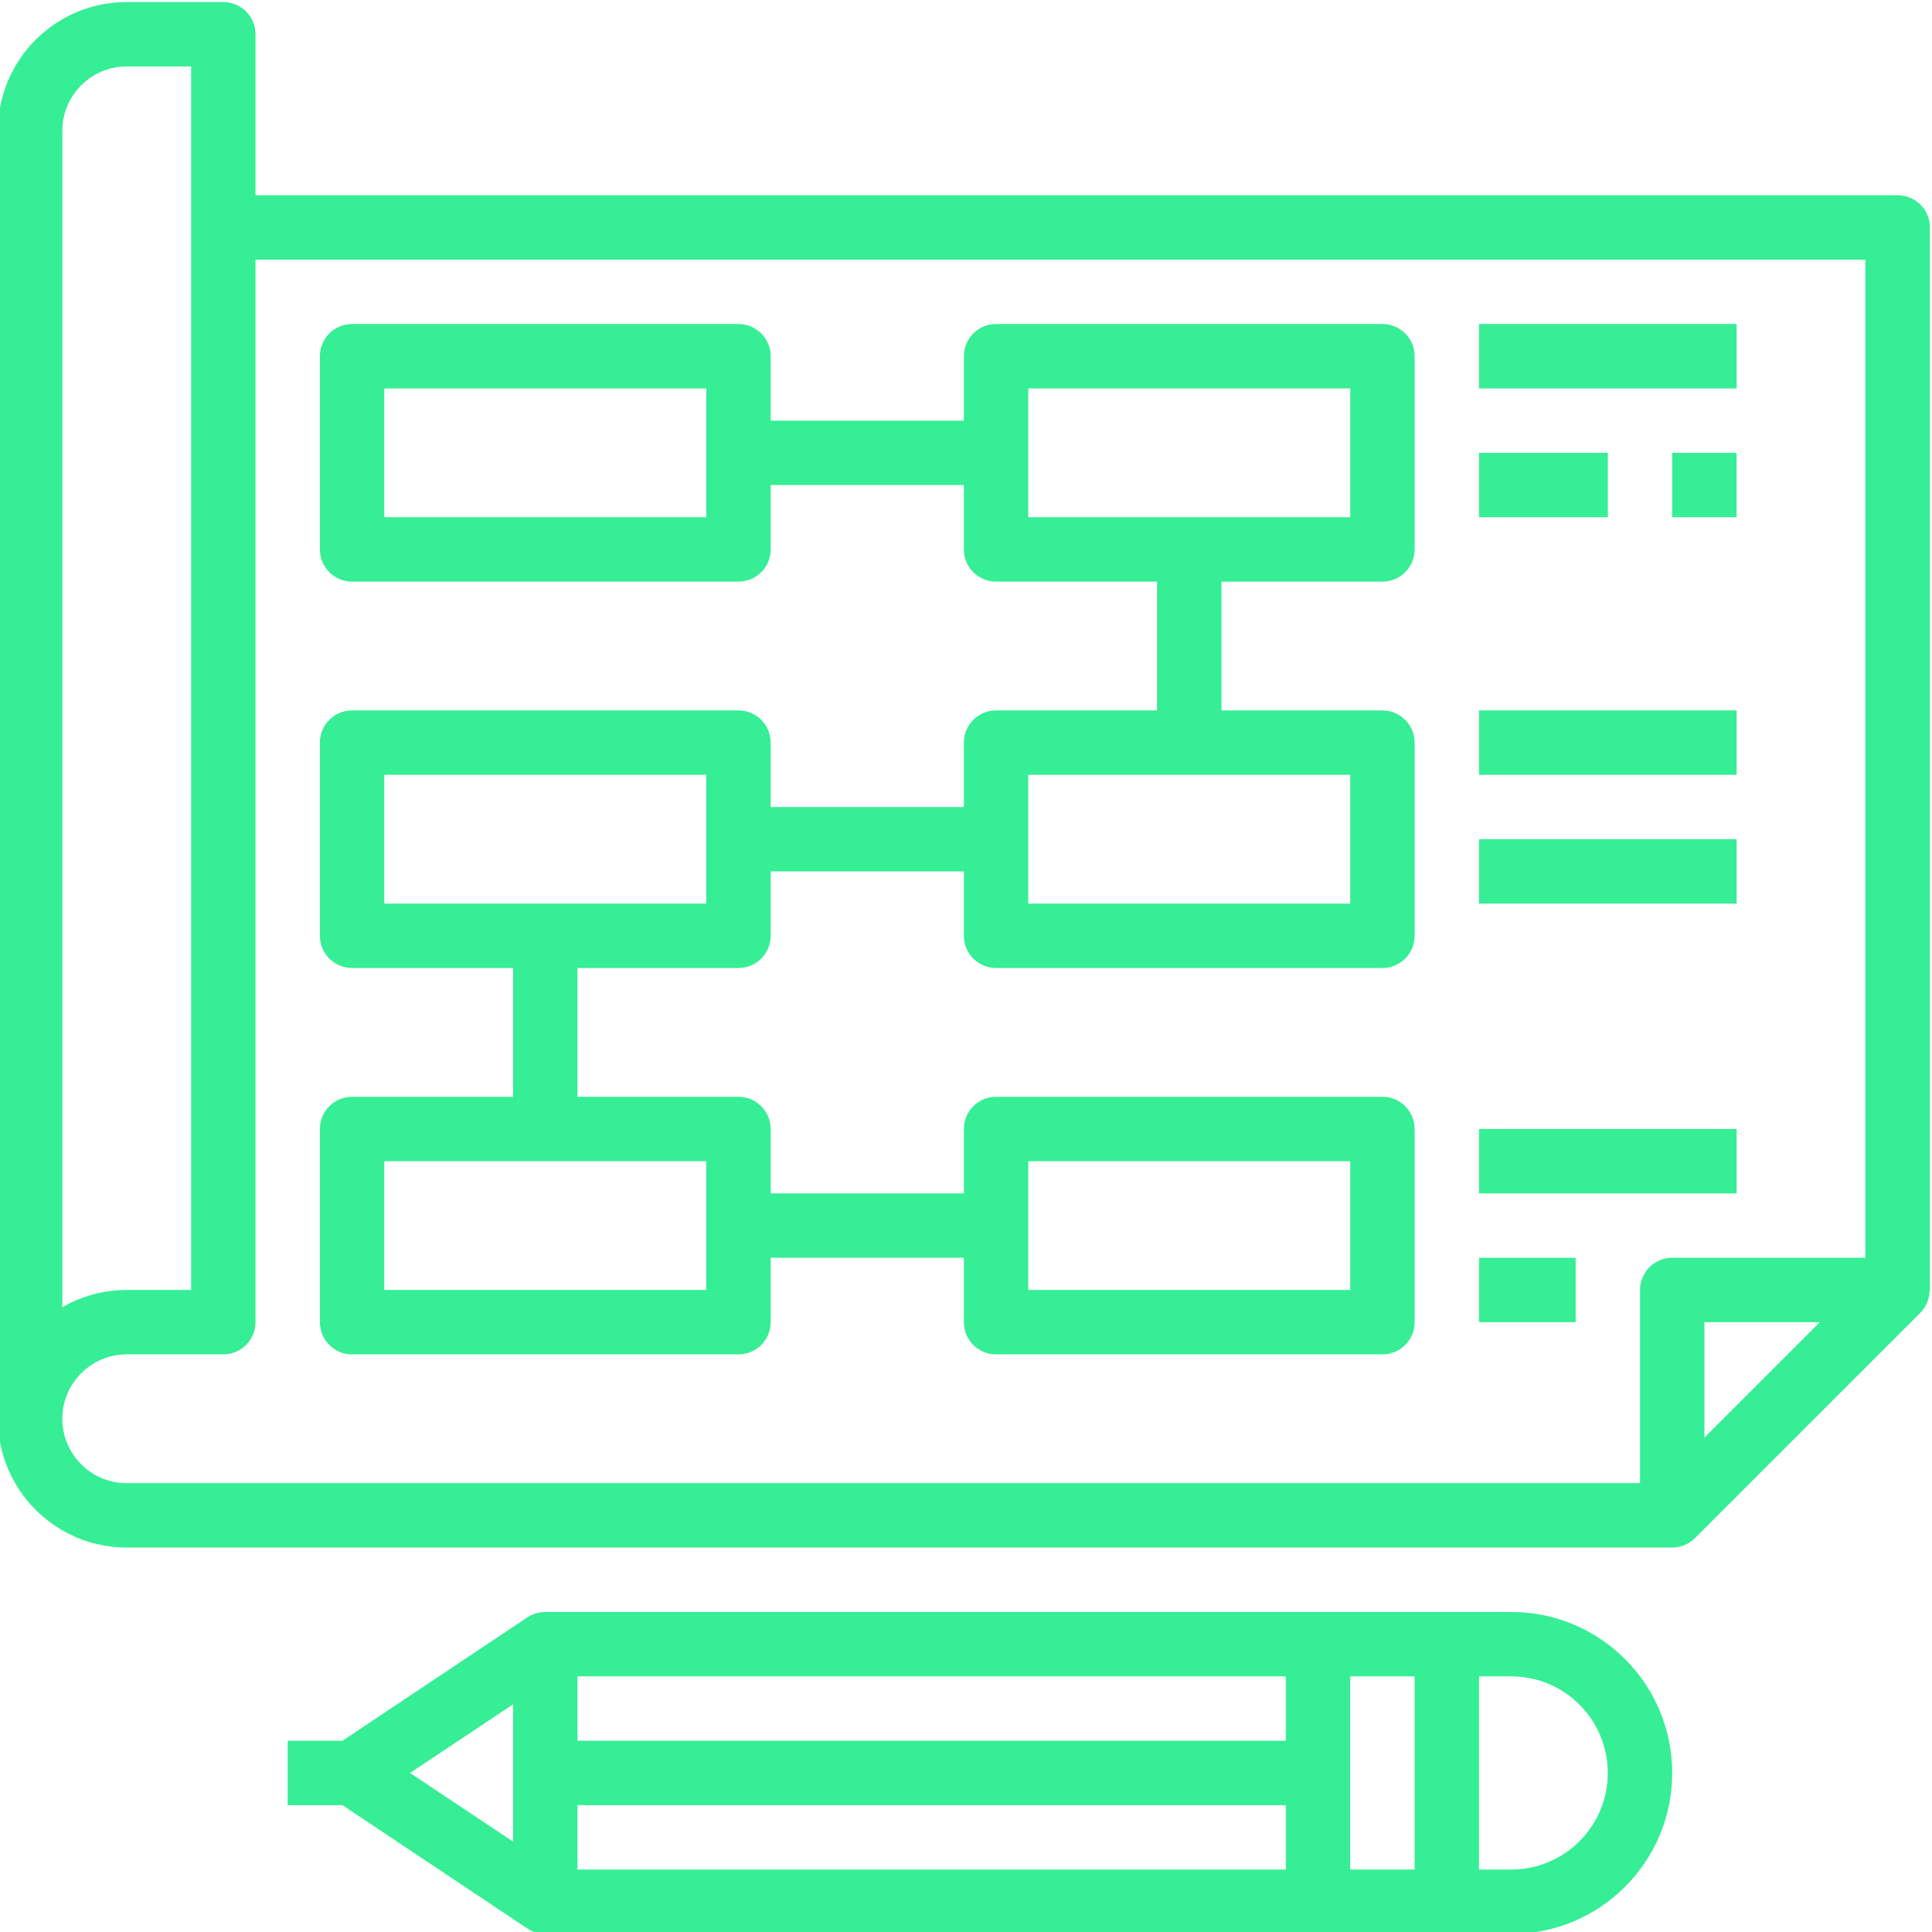
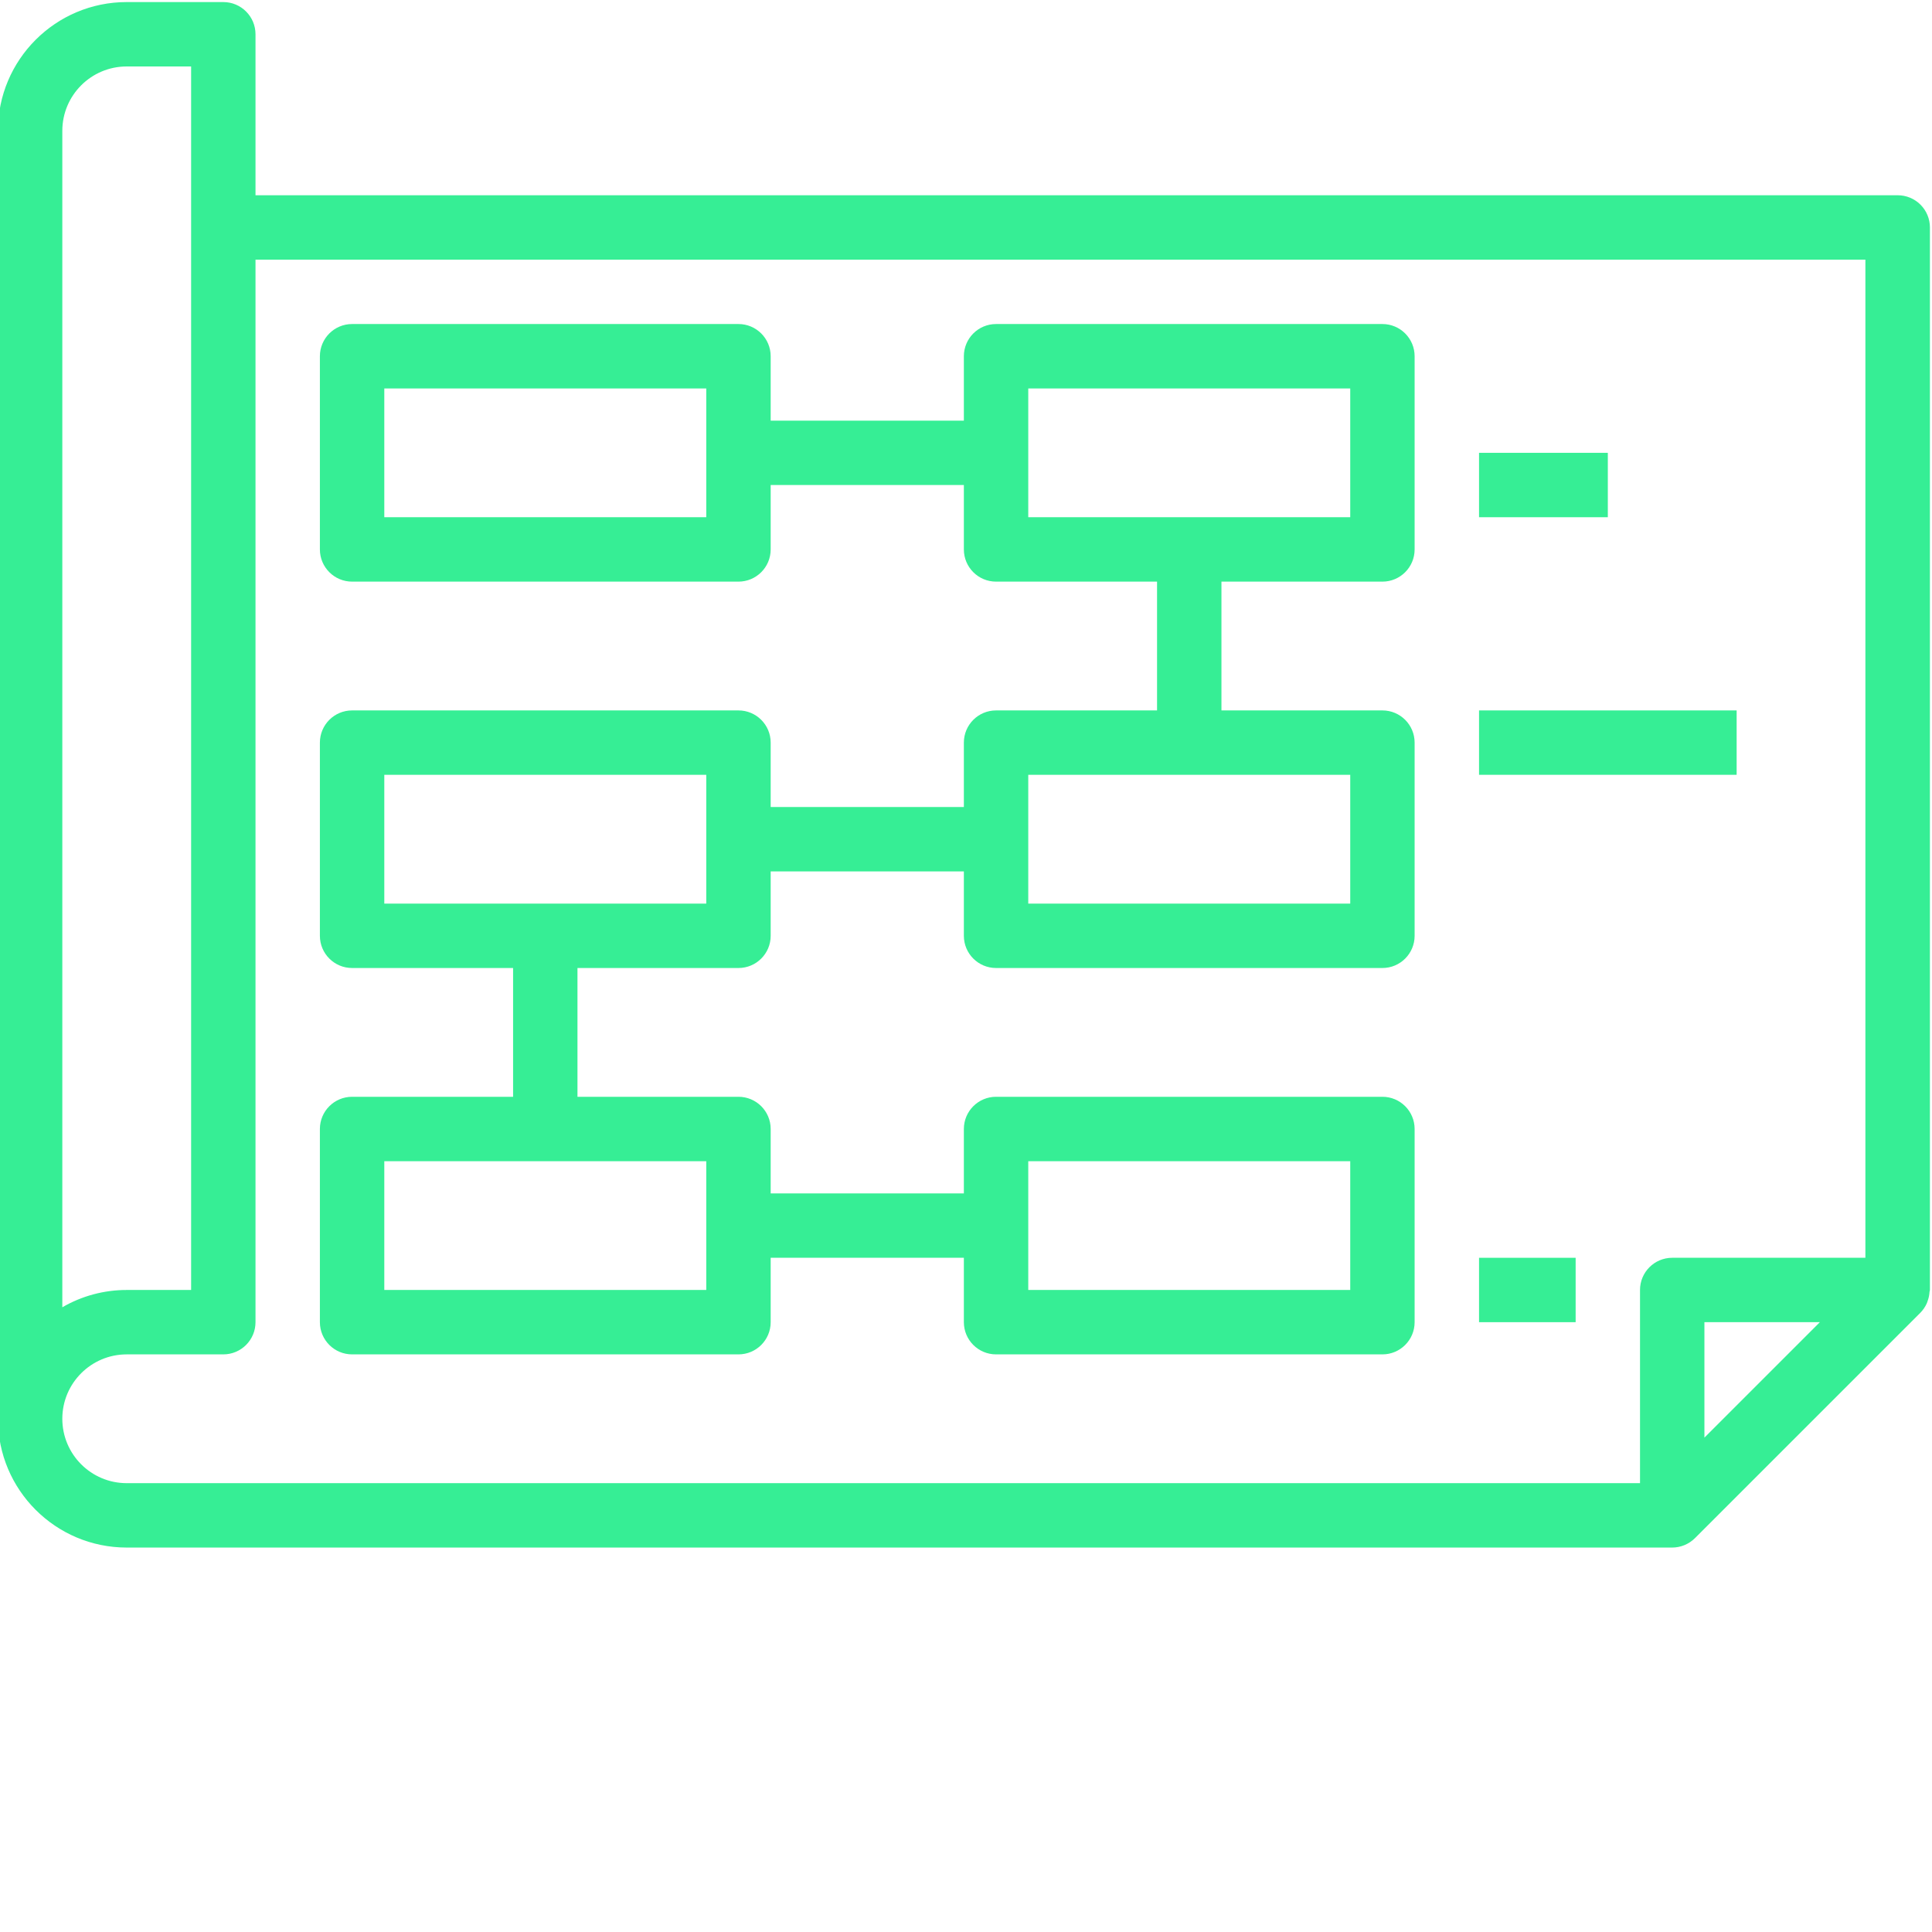
<svg xmlns="http://www.w3.org/2000/svg" width="160" height="160" viewBox="0 0 160 160" fill="none">
  <g clip-path="url(#clip0_1215_142476)">
    <path d="M157.151 16.17H21.16V2.838C21.16 1.365 19.966 0.171 18.493 0.171H10.493C4.604 0.171 -0.172 4.947 -0.172 10.837V117.497C-0.172 123.387 4.604 128.162 10.493 128.162H138.486C139.193 128.161 139.87 127.88 140.37 127.381L159.037 108.716C159.259 108.489 159.44 108.225 159.57 107.934C159.606 107.851 159.629 107.769 159.658 107.683C159.735 107.464 159.78 107.233 159.794 106.998C159.794 106.94 159.828 106.889 159.828 106.83V18.837C159.828 18.128 159.546 17.447 159.043 16.947C158.542 16.447 157.86 16.167 157.151 16.17ZM5.161 18.837V10.837C5.161 7.892 7.549 5.504 10.493 5.504H15.828V106.83H10.493C8.621 106.829 6.781 107.321 5.161 108.263V18.837ZM141.152 119.059V109.497H150.714L141.152 119.059ZM154.484 104.164H138.486C137.013 104.164 135.819 105.358 135.819 106.83V122.829H10.493C7.549 122.829 5.161 120.442 5.161 117.497C5.161 114.551 7.549 112.164 10.493 112.164H18.493C19.966 112.164 21.16 110.97 21.16 109.497V21.503H154.484V104.164Z" fill="#36EE95" />
    <path d="M29.159 112.164H61.157C62.63 112.164 63.824 110.97 63.824 109.497V104.164H79.823V109.497C79.823 110.97 81.016 112.164 82.49 112.164H114.487C115.959 112.164 117.153 110.97 117.153 109.497V93.498C117.153 92.025 115.959 90.831 114.487 90.831H82.49C81.016 90.831 79.823 92.025 79.823 93.498V98.832H63.824V93.498C63.824 92.025 62.63 90.831 61.157 90.831H47.824V80.166H61.157C62.63 80.166 63.824 78.972 63.824 77.499V72.166H79.823V77.499C79.823 78.972 81.016 80.166 82.49 80.166H114.487C115.959 80.166 117.153 78.972 117.153 77.499V61.501C117.153 60.027 115.959 58.834 114.487 58.834H101.155V48.168H114.487C115.959 48.168 117.153 46.974 117.153 45.501V29.503C117.153 28.029 115.959 26.835 114.487 26.835H82.49C81.016 26.835 79.823 28.029 79.823 29.503V34.836H63.824V29.503C63.824 28.029 62.63 26.835 61.157 26.835H29.159C27.686 26.835 26.492 28.029 26.492 29.503V45.501C26.492 46.974 27.686 48.168 29.159 48.168H61.157C62.63 48.168 63.824 46.974 63.824 45.501V40.168H79.823V45.501C79.823 46.974 81.016 48.168 82.49 48.168H95.822V58.834H82.49C81.016 58.834 79.823 60.027 79.823 61.501V66.834H63.824V61.501C63.824 60.027 62.63 58.834 61.157 58.834H29.159C27.686 58.834 26.492 60.027 26.492 61.501V77.499C26.492 78.972 27.686 80.166 29.159 80.166H42.492V90.831H29.159C27.686 90.831 26.492 92.025 26.492 93.498V109.497C26.492 110.97 27.686 112.164 29.159 112.164ZM85.156 96.165H111.821V106.83H85.156V96.165ZM58.49 42.834H31.826V32.169H58.49V42.834ZM85.156 42.834V32.169H111.821V42.834H85.156ZM85.156 64.166H111.821V74.833H85.156V64.166ZM31.826 74.833V64.166H58.49V74.833H31.826ZM31.826 96.165H58.49V106.83H31.826V96.165Z" fill="#36EE95" />
-     <path d="M122.488 26.835H143.821V32.169H122.488V26.835Z" fill="#36EE95" />
    <path d="M122.488 37.501H133.153V42.834H122.488V37.501Z" fill="#36EE95" />
    <path d="M122.488 58.834H143.821V64.166H122.488V58.834Z" fill="#36EE95" />
-     <path d="M122.488 69.499H143.821V74.833H122.488V69.499Z" fill="#36EE95" />
-     <path d="M122.488 93.498H143.821V98.832H122.488V93.498Z" fill="#36EE95" />
    <path d="M122.488 104.165H130.488V109.497H122.488V104.165Z" fill="#36EE95" />
-     <path d="M138.484 37.501H143.817V42.834H138.484V37.501Z" fill="#36EE95" />
-     <path d="M43.676 159.713C44.115 160.005 44.63 160.158 45.157 160.16H125.152C132.514 160.16 138.484 154.191 138.484 146.828C138.484 139.465 132.514 133.495 125.152 133.495H45.157C44.63 133.497 44.115 133.652 43.676 133.943L28.359 144.162H23.824V149.494H28.359L43.676 159.713ZM122.485 138.829H125.152C129.569 138.829 133.15 142.41 133.15 146.828C133.15 151.245 129.569 154.828 125.152 154.828H122.485V138.829ZM111.819 138.829H117.152V154.828H111.819V138.829ZM47.823 138.829H106.485V144.162H47.823V138.829ZM47.823 149.494H106.485V154.828H47.823V149.494ZM42.49 141.143V152.513L33.957 146.828L42.49 141.143Z" fill="#36EE95" />
  </g>
  <defs>
    <clipPath id="clip0_1215_142476">
      <rect width="160" height="160" fill="white" />
    </clipPath>
  </defs>
</svg>